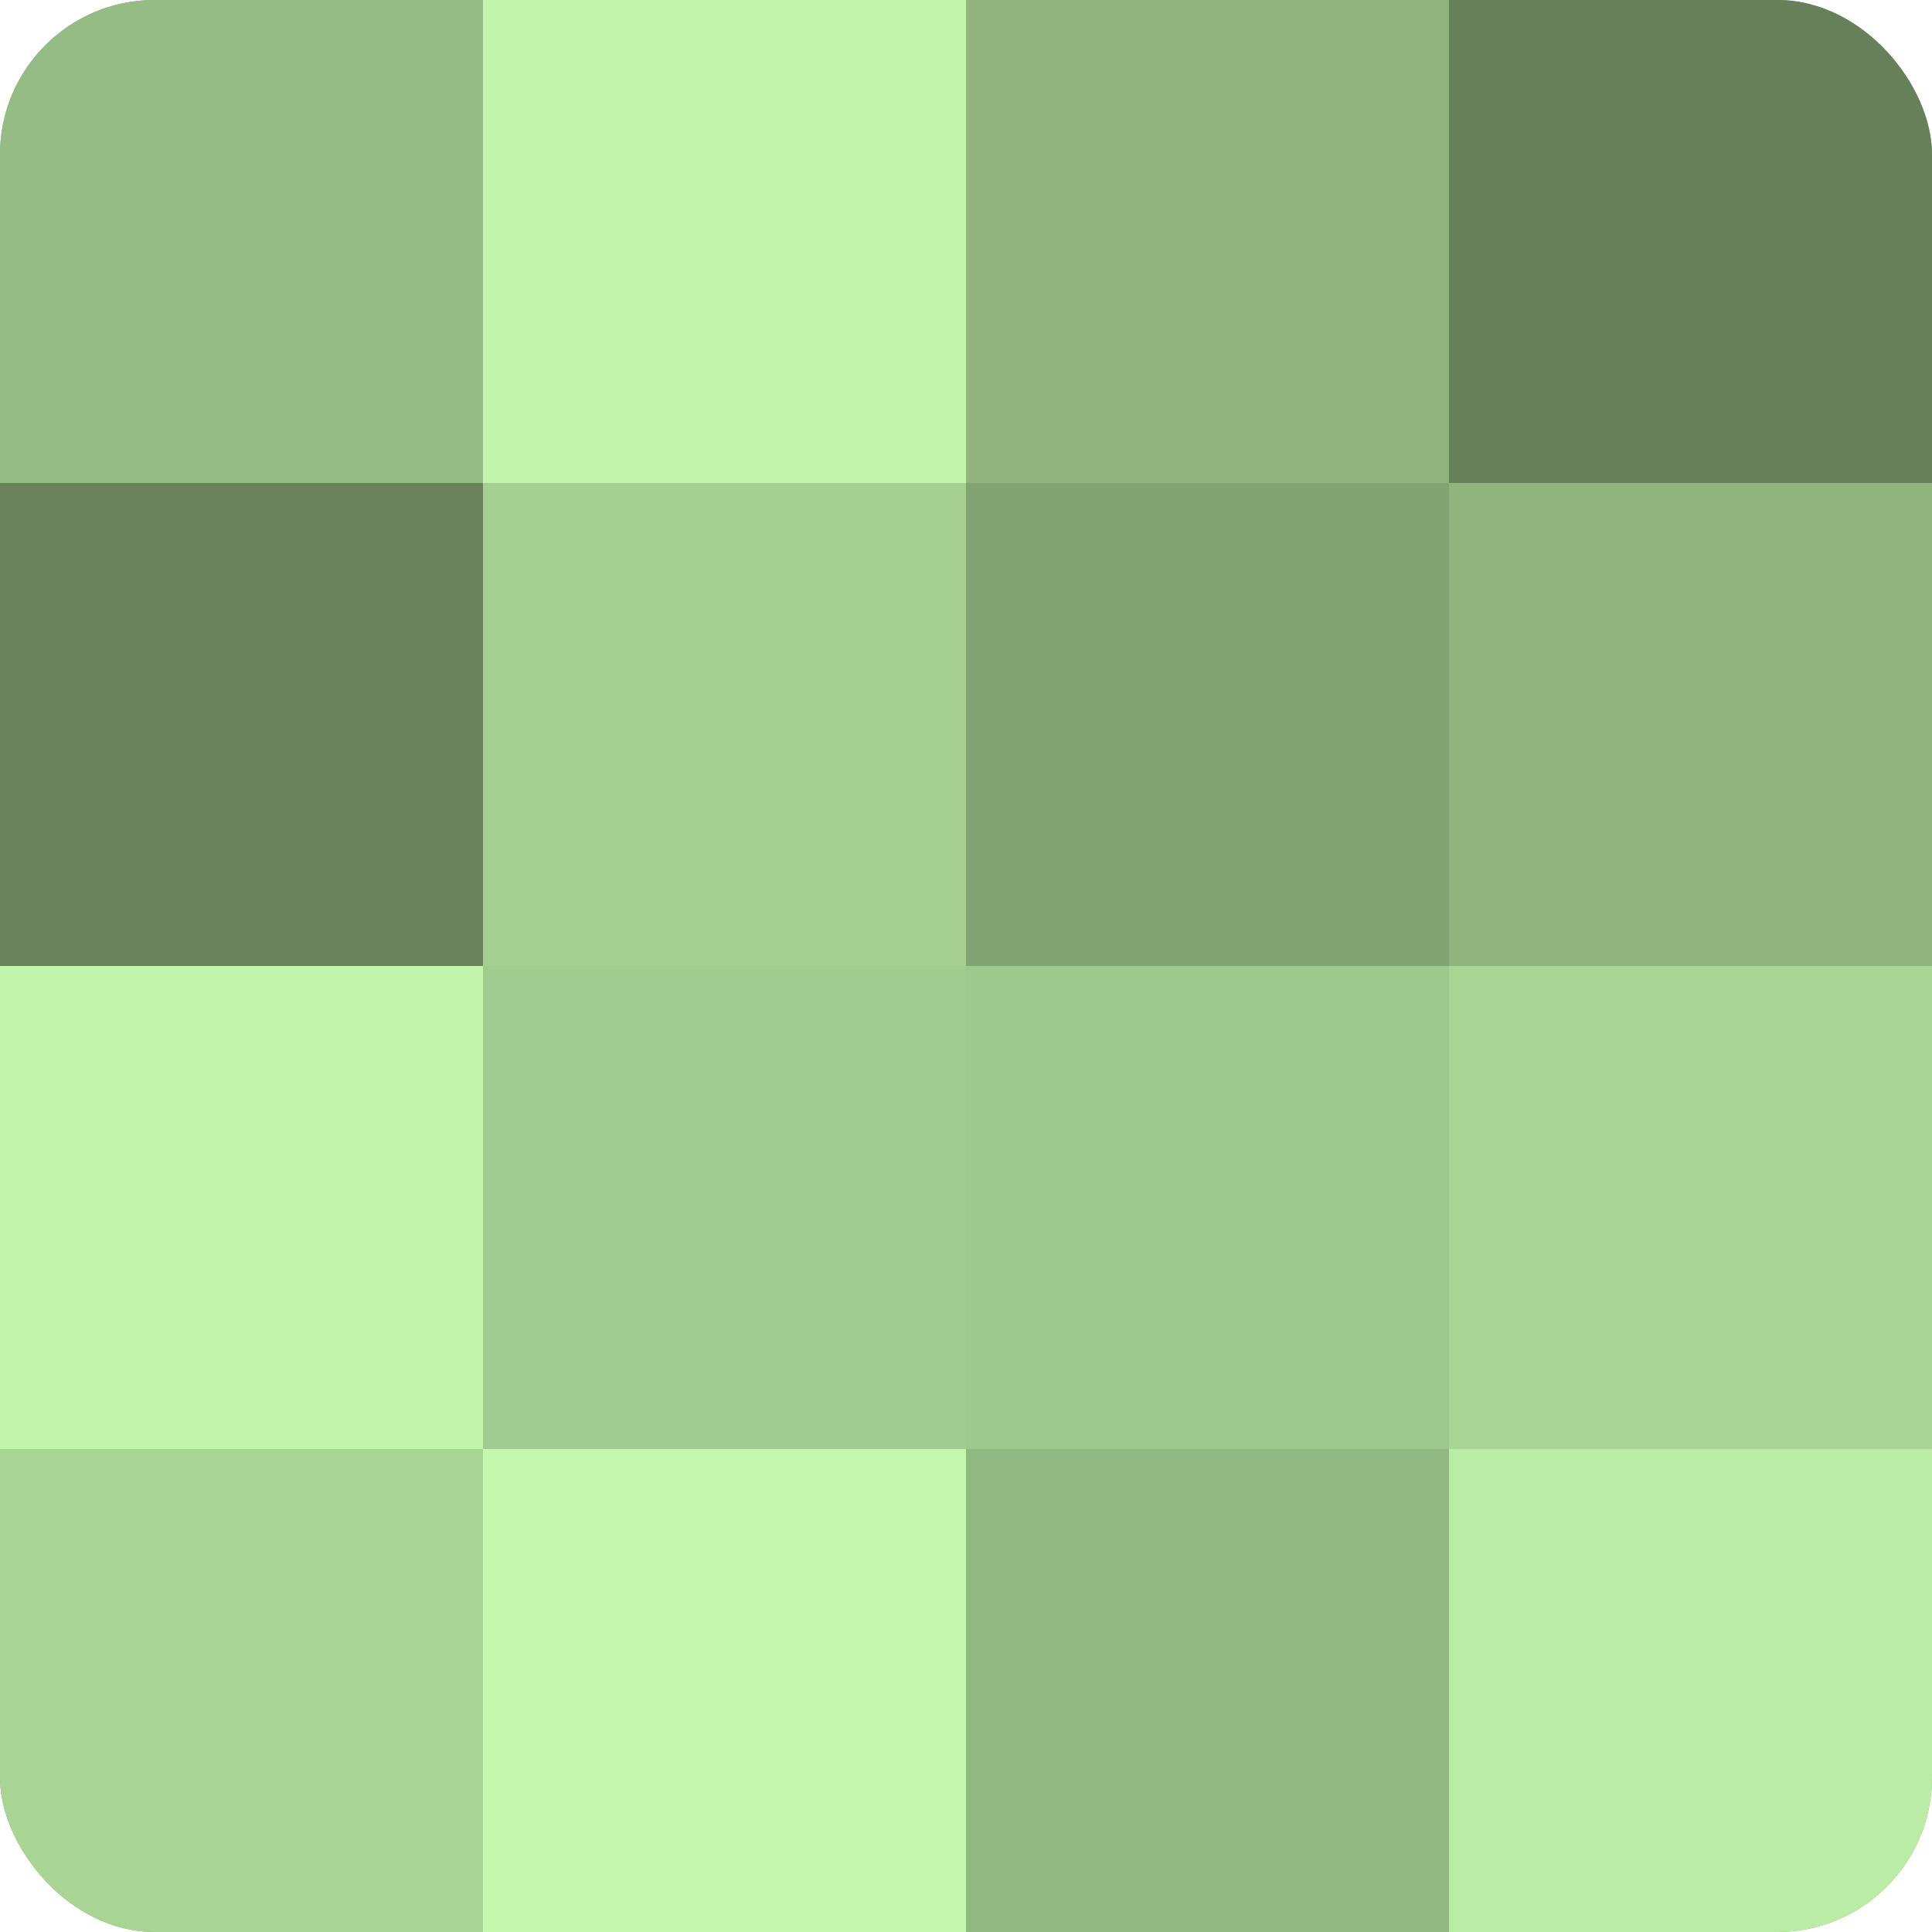
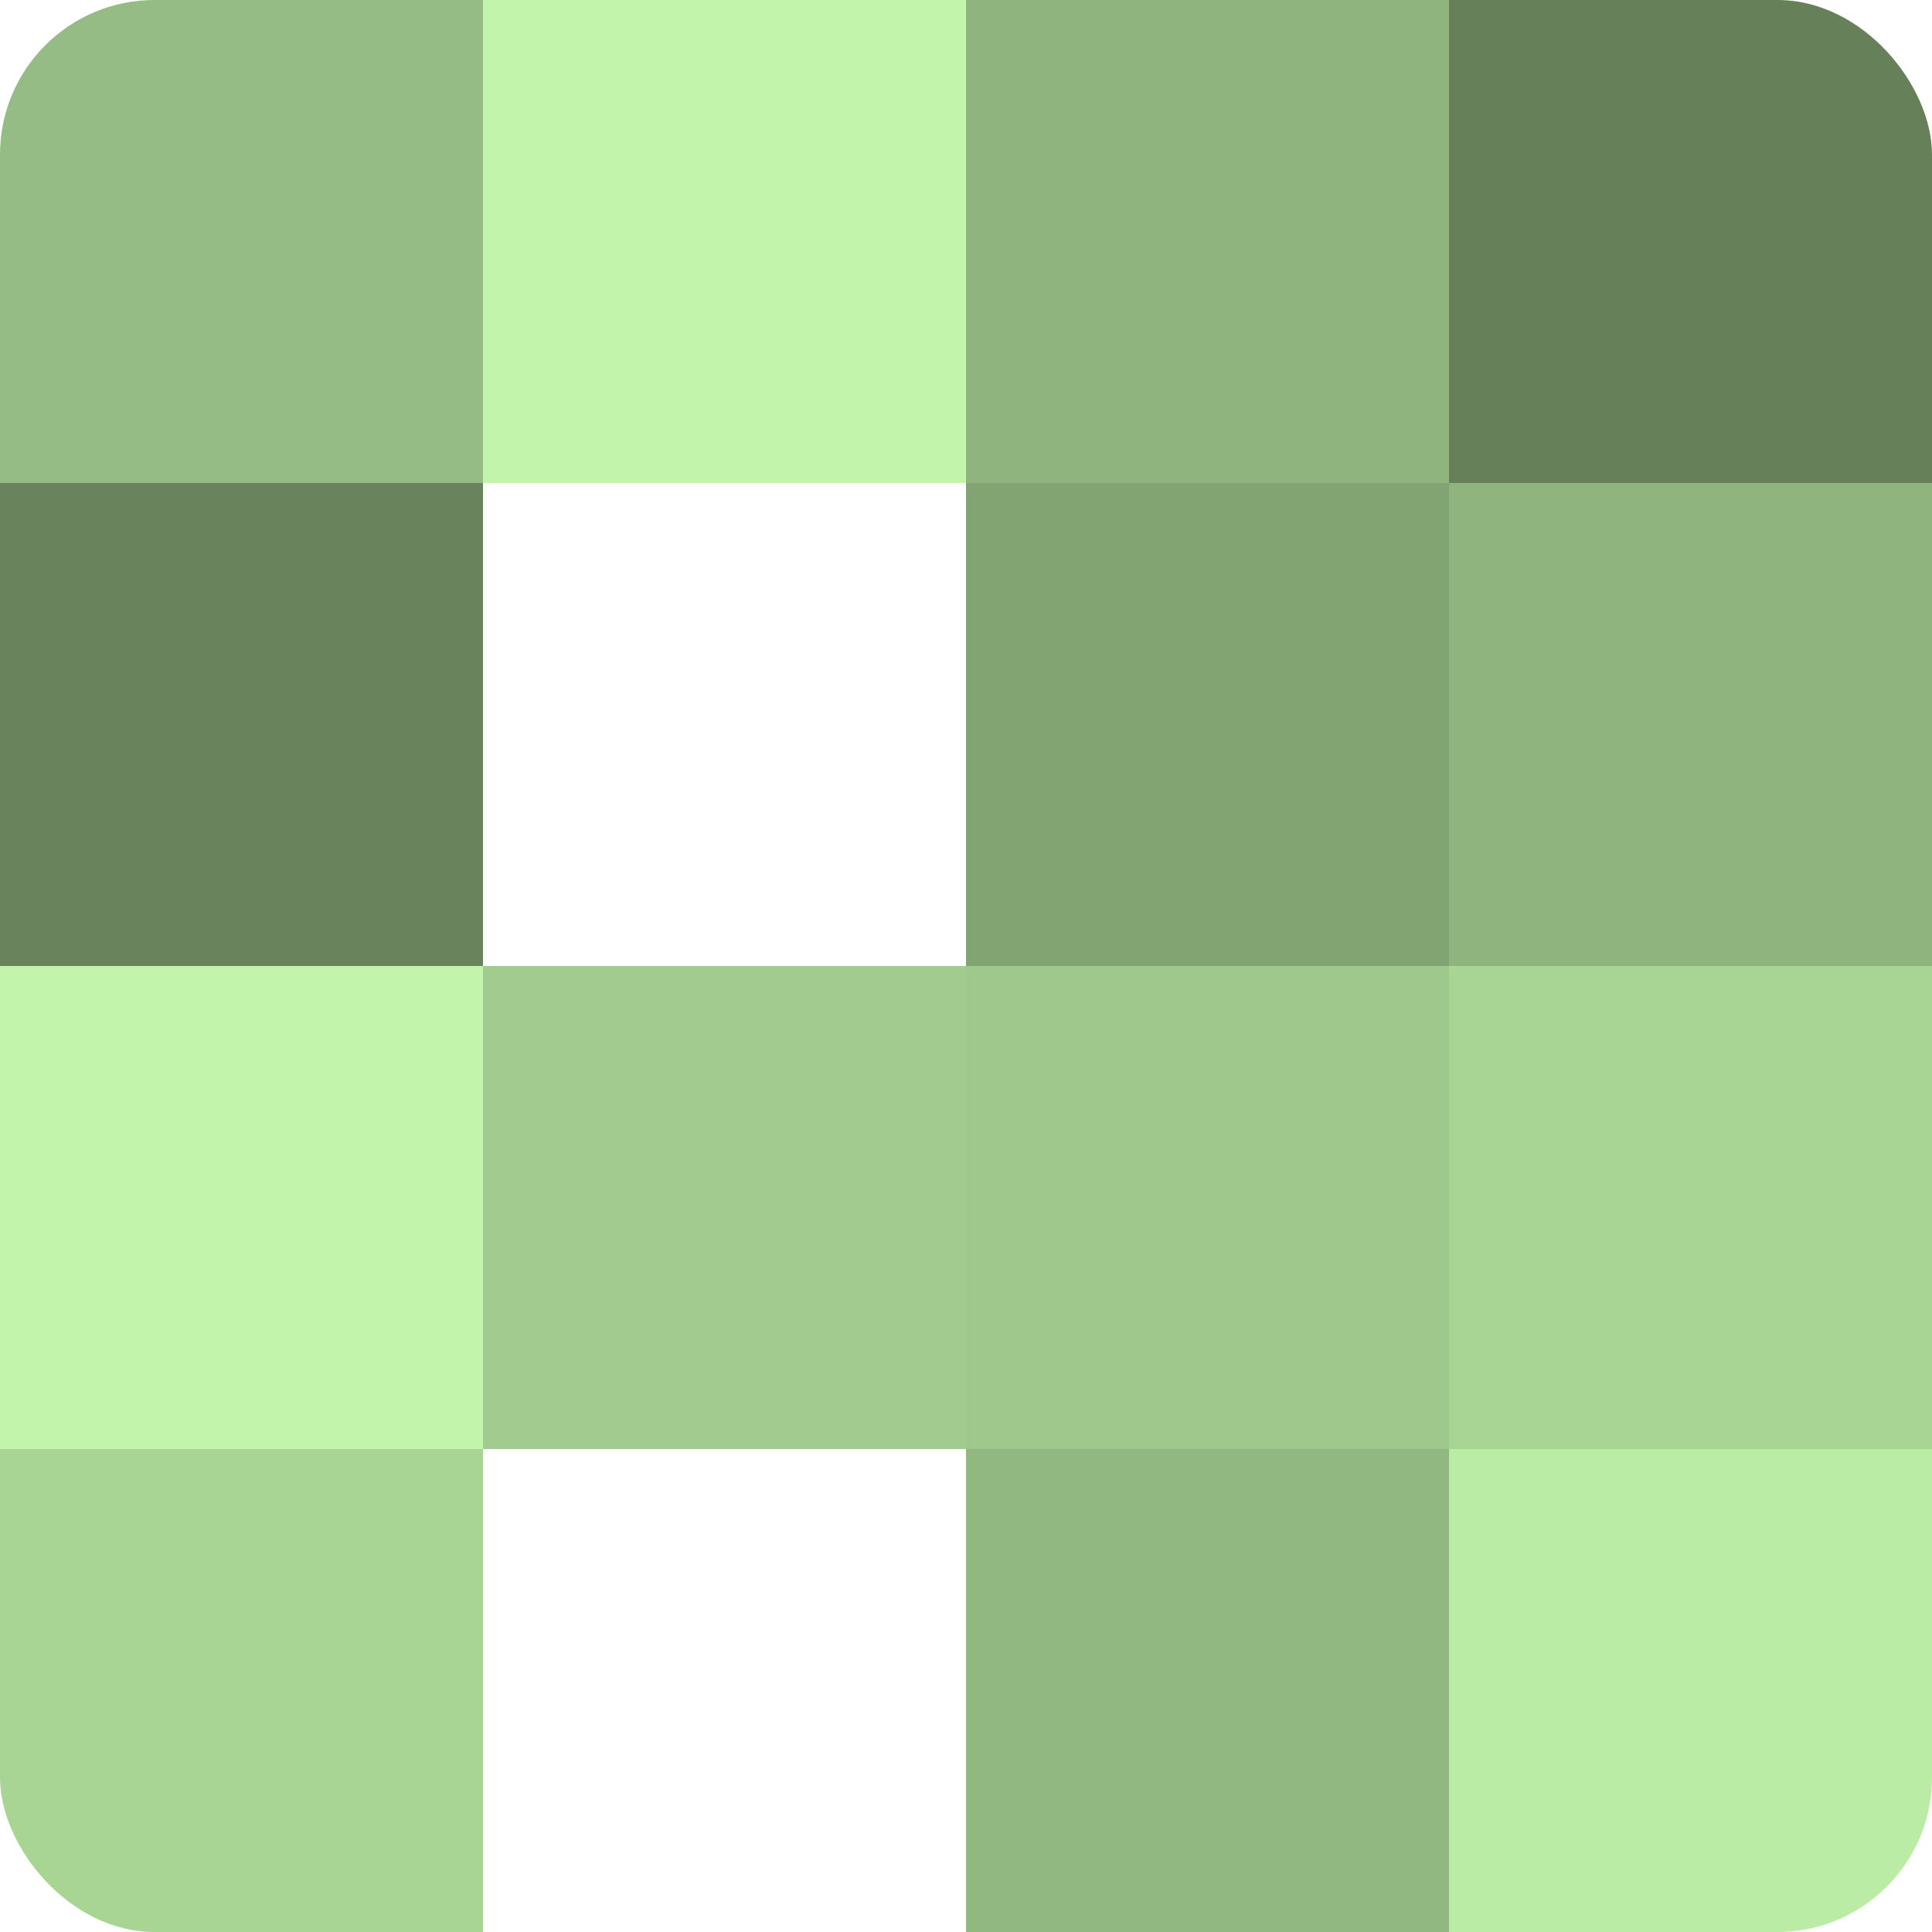
<svg xmlns="http://www.w3.org/2000/svg" width="80" height="80" viewBox="0 0 100 100" preserveAspectRatio="xMidYMid meet">
  <defs>
    <clipPath id="c" width="100" height="100">
      <rect width="100" height="100" rx="8" ry="8" />
    </clipPath>
  </defs>
  <g clip-path="url(#c)">
-     <rect width="100" height="100" fill="#7fa070" />
    <rect width="25" height="25" fill="#95bc84" />
    <rect y="25" width="25" height="25" fill="#69845d" />
    <rect y="50" width="25" height="25" fill="#c2f4ab" />
    <rect y="75" width="25" height="25" fill="#a8d494" />
    <rect x="25" width="25" height="25" fill="#c2f4ab" />
-     <rect x="25" y="25" width="25" height="25" fill="#a5d092" />
    <rect x="25" y="50" width="25" height="25" fill="#a2cc8f" />
-     <rect x="25" y="75" width="25" height="25" fill="#c5f8ad" />
    <rect x="50" width="25" height="25" fill="#8fb47e" />
    <rect x="50" y="25" width="25" height="25" fill="#82a473" />
    <rect x="50" y="50" width="25" height="25" fill="#9fc88c" />
    <rect x="50" y="75" width="25" height="25" fill="#92b881" />
    <rect x="75" width="25" height="25" fill="#66805a" />
    <rect x="75" y="25" width="25" height="25" fill="#8fb47e" />
    <rect x="75" y="50" width="25" height="25" fill="#a8d494" />
    <rect x="75" y="75" width="25" height="25" fill="#bbeca5" />
  </g>
</svg>